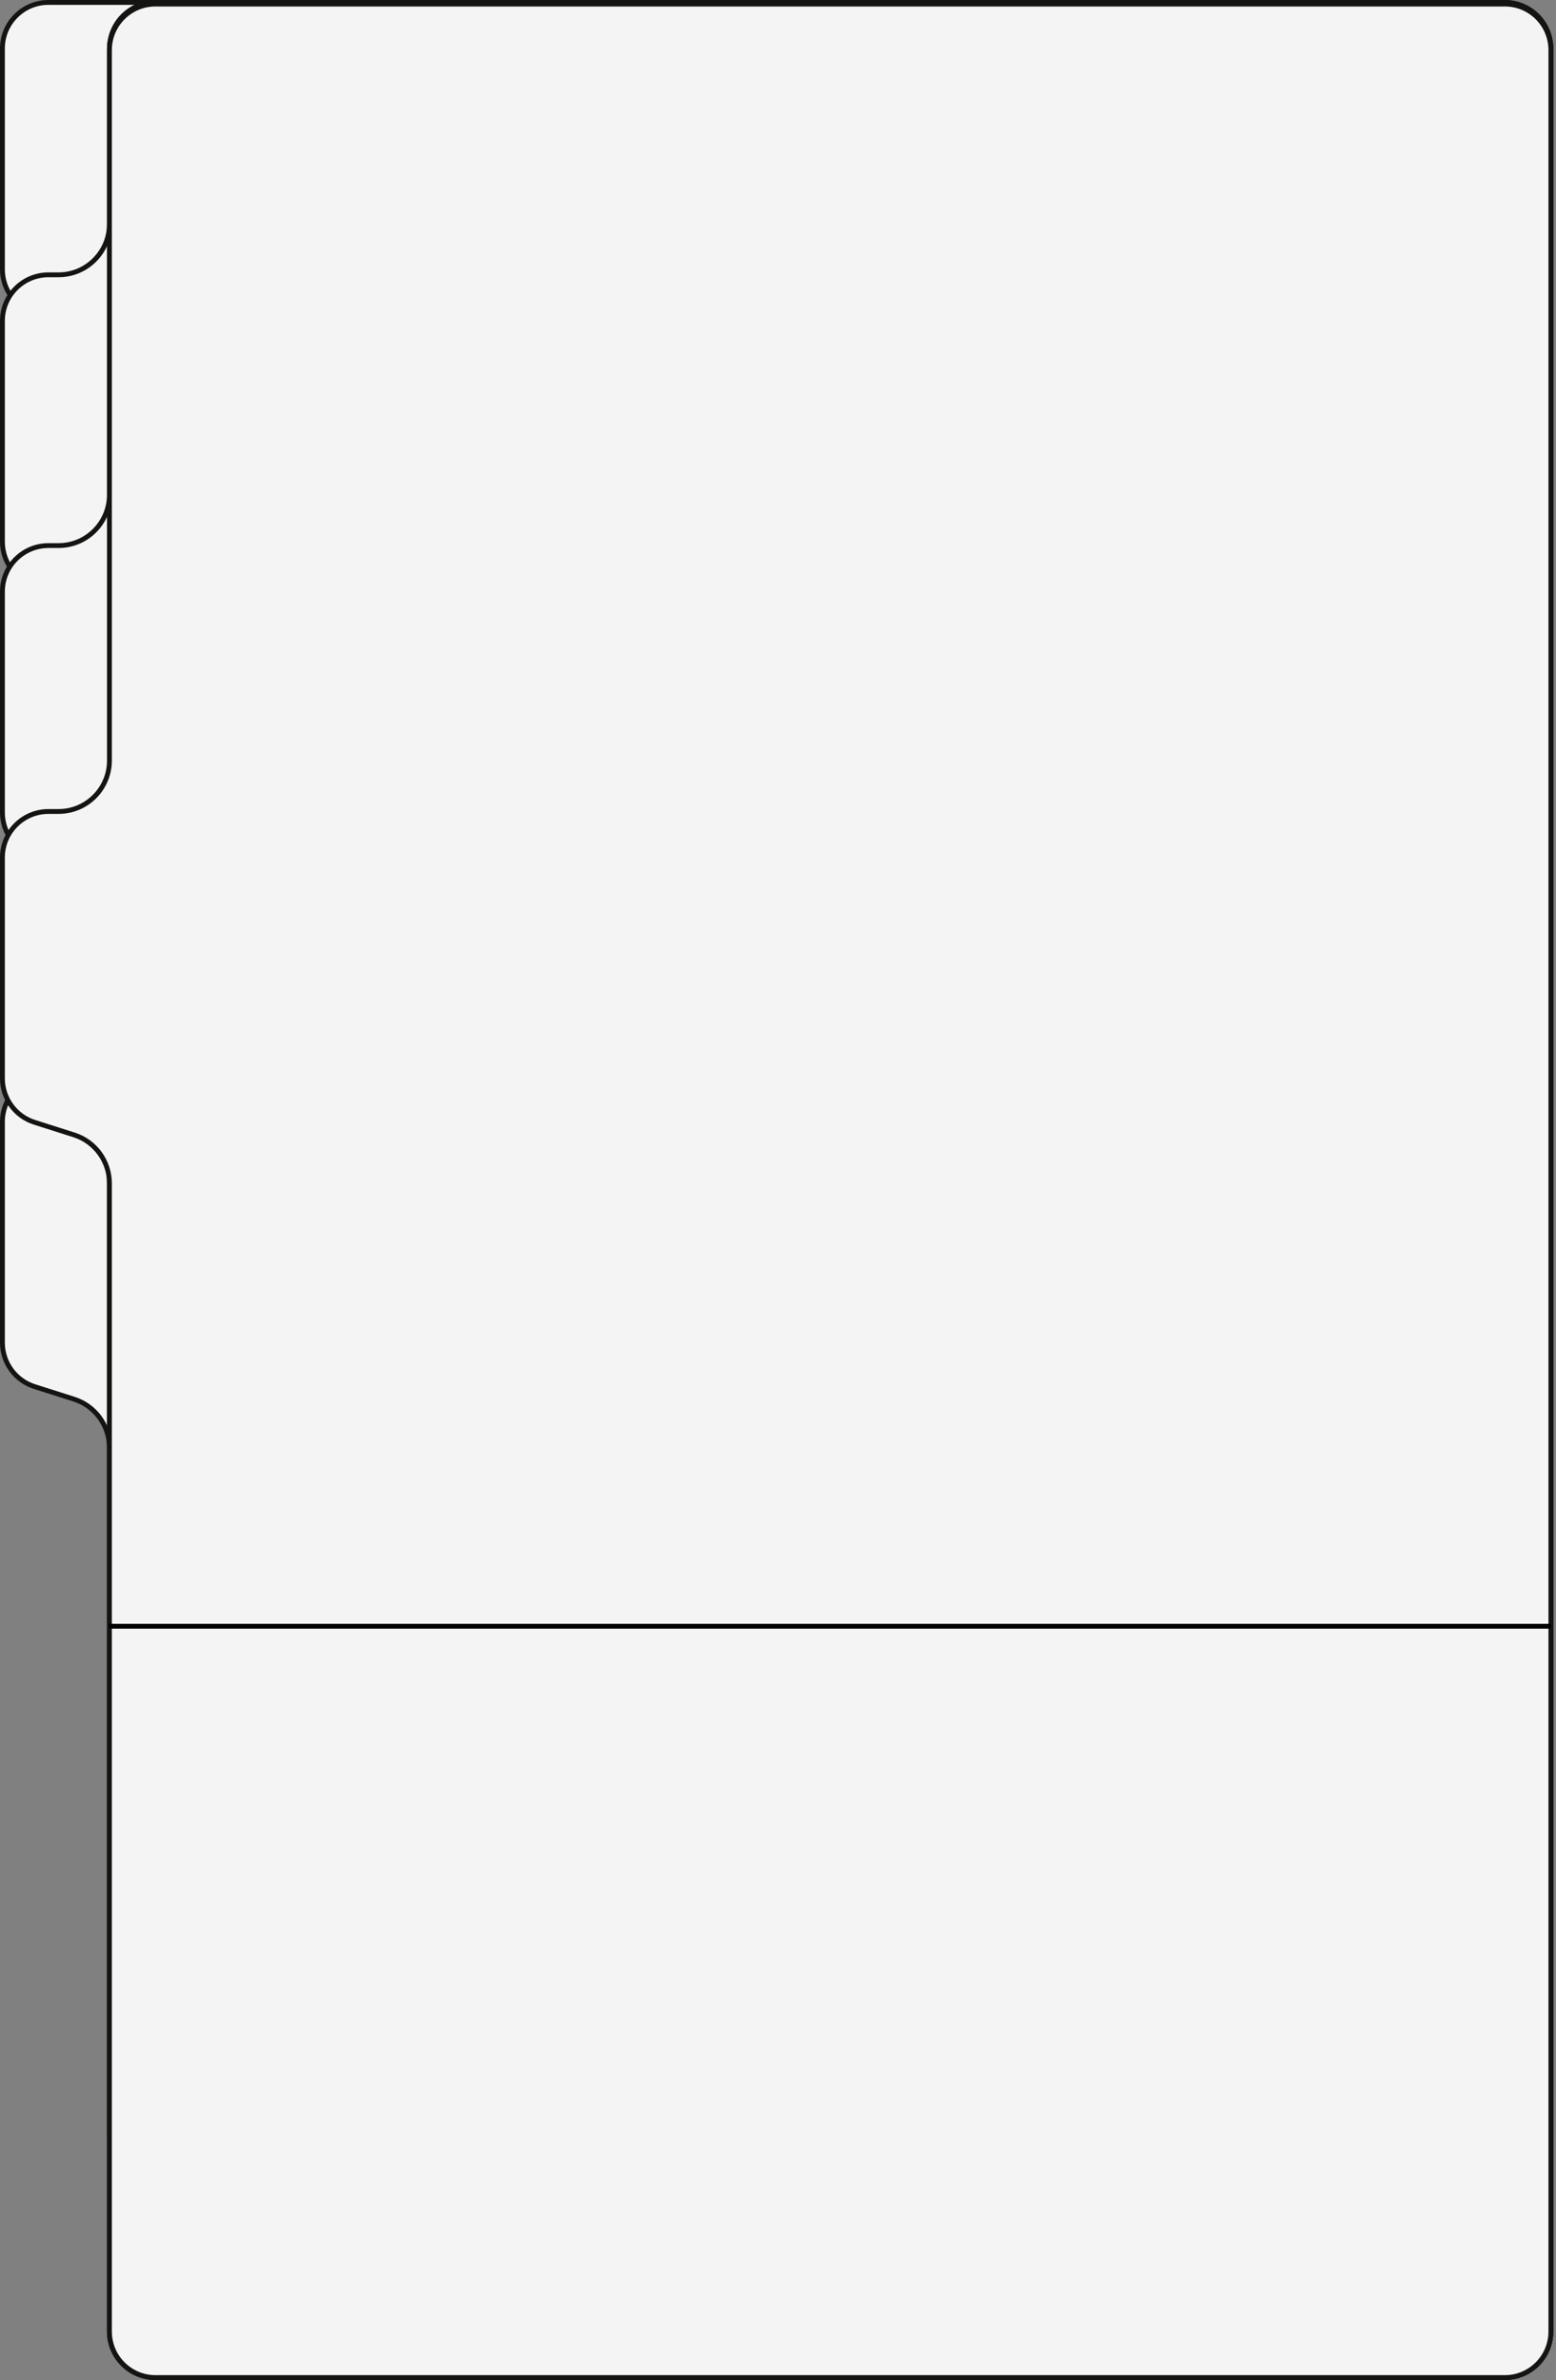
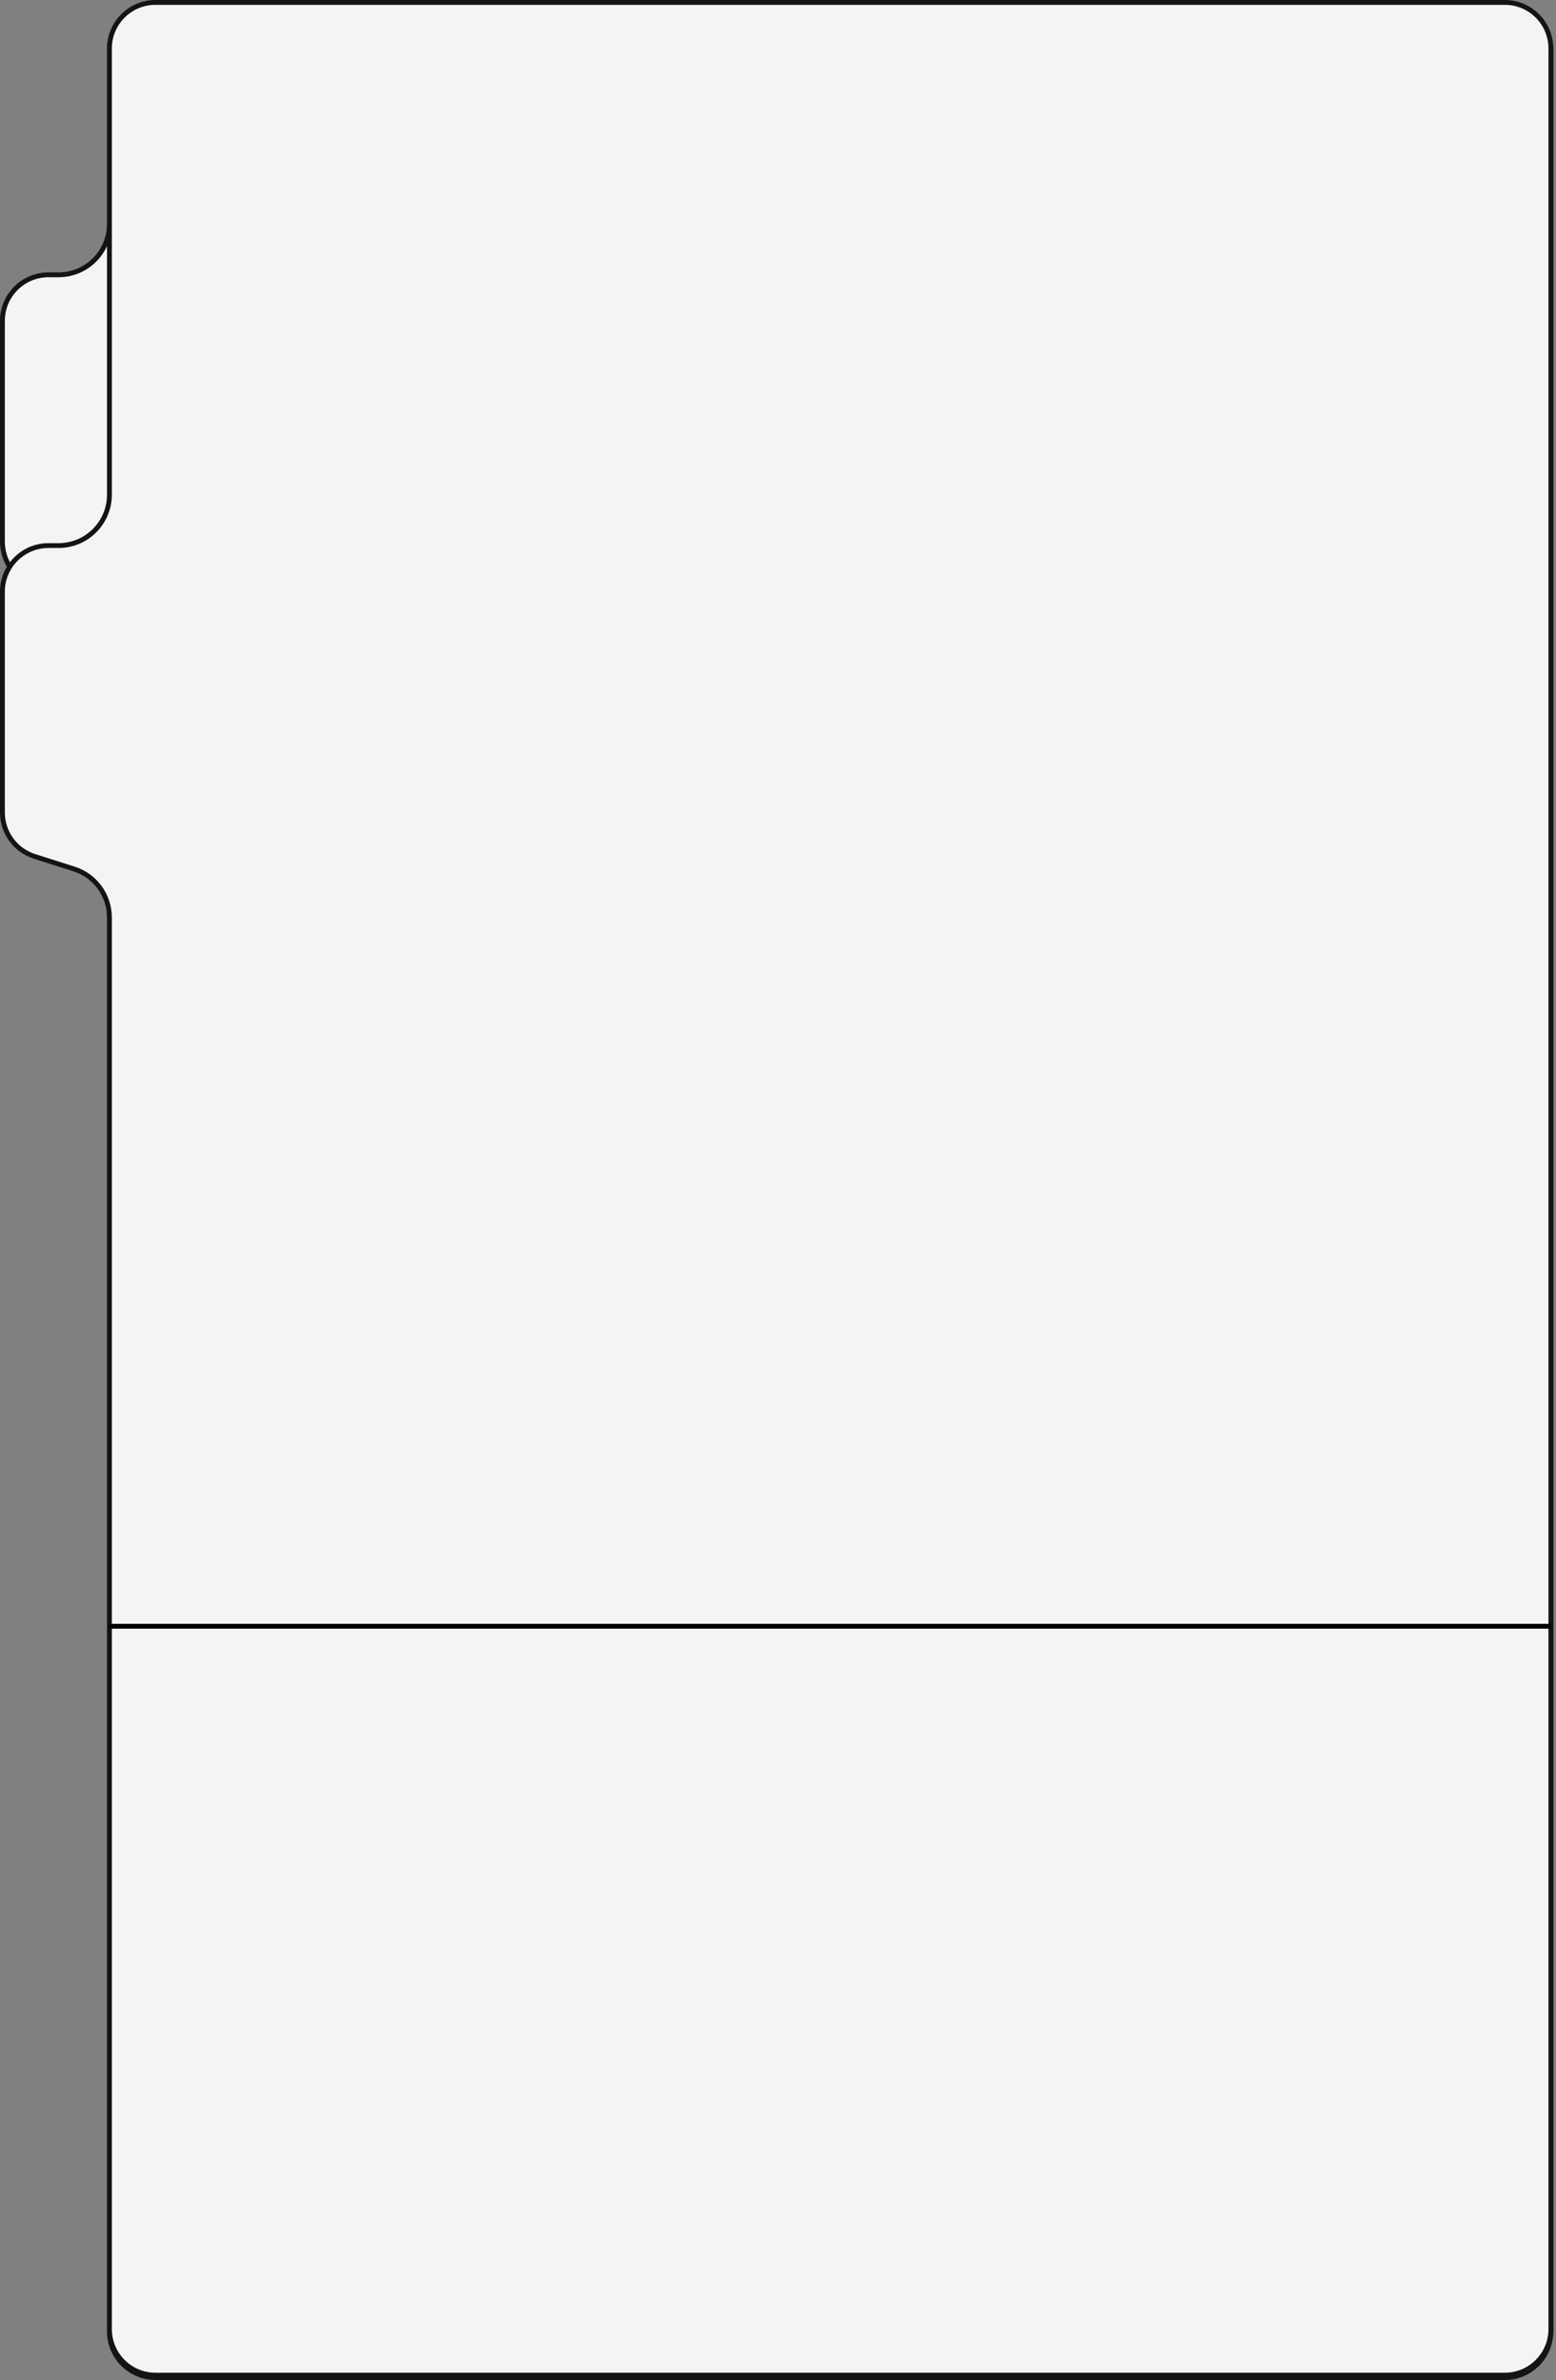
<svg xmlns="http://www.w3.org/2000/svg" width="321" height="491" viewBox="0 0 321 491" fill="none">
  <rect x="0" y="0" width="321" height="491" fill="#808080" stroke="none" />
-   <path d="M32.077 450.395H310.443C315.69 450.395 319.943 446.142 319.943 440.895V221.434V10.669C319.943 5.422 315.69 1.169 310.443 1.169L32.077 1.169C26.83 1.169 22.576 5.422 22.576 10.669L22.576 211.434C22.576 217.232 17.875 221.934 12.076 221.934H10C4.753 221.934 0.5 226.187 0.5 231.434L0.5 277.006C0.5 281.143 3.177 284.804 7.12 286.059L15.26 288.649C19.617 290.035 22.576 294.082 22.576 298.654L22.576 440.895C22.576 446.142 26.83 450.395 32.077 450.395Z" fill="#F4F4F4" stroke="#141413" />
-   <path d="M32.077 490.5H310.443C315.69 490.5 319.943 486.247 319.943 481L319.943 335.5V10C319.943 4.753 315.69 0.5 310.443 0.5L22.076 0.5L10 0.5C4.753 0.5 0.5 4.753 0.5 10L0.5 55.572C0.5 59.709 3.177 63.371 7.12 64.625L15.26 67.215C19.617 68.602 22.576 72.648 22.576 77.221L22.576 335.5L22.576 481C22.576 486.247 26.83 490.5 32.077 490.5Z" fill="#F4F4F4" stroke="#141413" />
  <path d="M32.077 490.5H310.443C315.69 490.5 319.943 486.247 319.943 481L319.943 56.195V10.335C319.943 5.088 315.69 0.834 310.443 0.834L32.077 0.834C26.83 0.834 22.576 5.088 22.576 10.335L22.576 46.195C22.576 51.994 17.875 56.695 12.076 56.695H10C4.753 56.695 0.5 60.948 0.5 66.195L0.5 111.767C0.5 115.904 3.177 119.565 7.12 120.82L15.26 123.41C19.617 124.796 22.576 128.843 22.576 133.416L22.576 481C22.576 486.247 26.83 490.5 32.077 490.5Z" fill="#F4F4F4" stroke="#141413" />
  <path d="M32.077 490H310.443C315.69 490 319.943 485.747 319.943 480.5L319.943 112.055V10C319.943 4.753 315.69 0.5 310.443 0.5L32.077 0.5C26.83 0.5 22.576 4.753 22.576 10L22.576 102.055C22.576 107.854 17.875 112.555 12.076 112.555H10C4.753 112.555 0.5 116.808 0.5 122.055L0.5 167.627C0.5 171.764 3.177 175.425 7.12 176.68L15.26 179.27C19.617 180.656 22.576 184.703 22.576 189.276L22.576 480.5C22.576 485.747 26.83 490 32.077 490Z" fill="#F4F4F4" stroke="#141413" />
-   <path d="M32.077 490.5H310.443C315.69 490.5 319.943 486.247 319.943 481L319.943 166.911V10.335C319.943 5.088 315.69 0.834 310.443 0.834L32.077 0.834C26.83 0.834 22.576 5.088 22.576 10.335L22.576 156.911C22.576 162.71 17.875 167.411 12.076 167.411H10C4.753 167.411 0.5 171.665 0.5 176.911L0.5 222.484C0.5 226.621 3.177 230.282 7.12 231.536L15.26 234.127C19.617 235.513 22.576 239.56 22.576 244.132L22.576 481C22.576 486.247 26.83 490.5 32.077 490.5Z" fill="#F4F4F4" stroke="#141413" />
  <path d="M22.5 335.5H320" stroke="black" />
</svg>